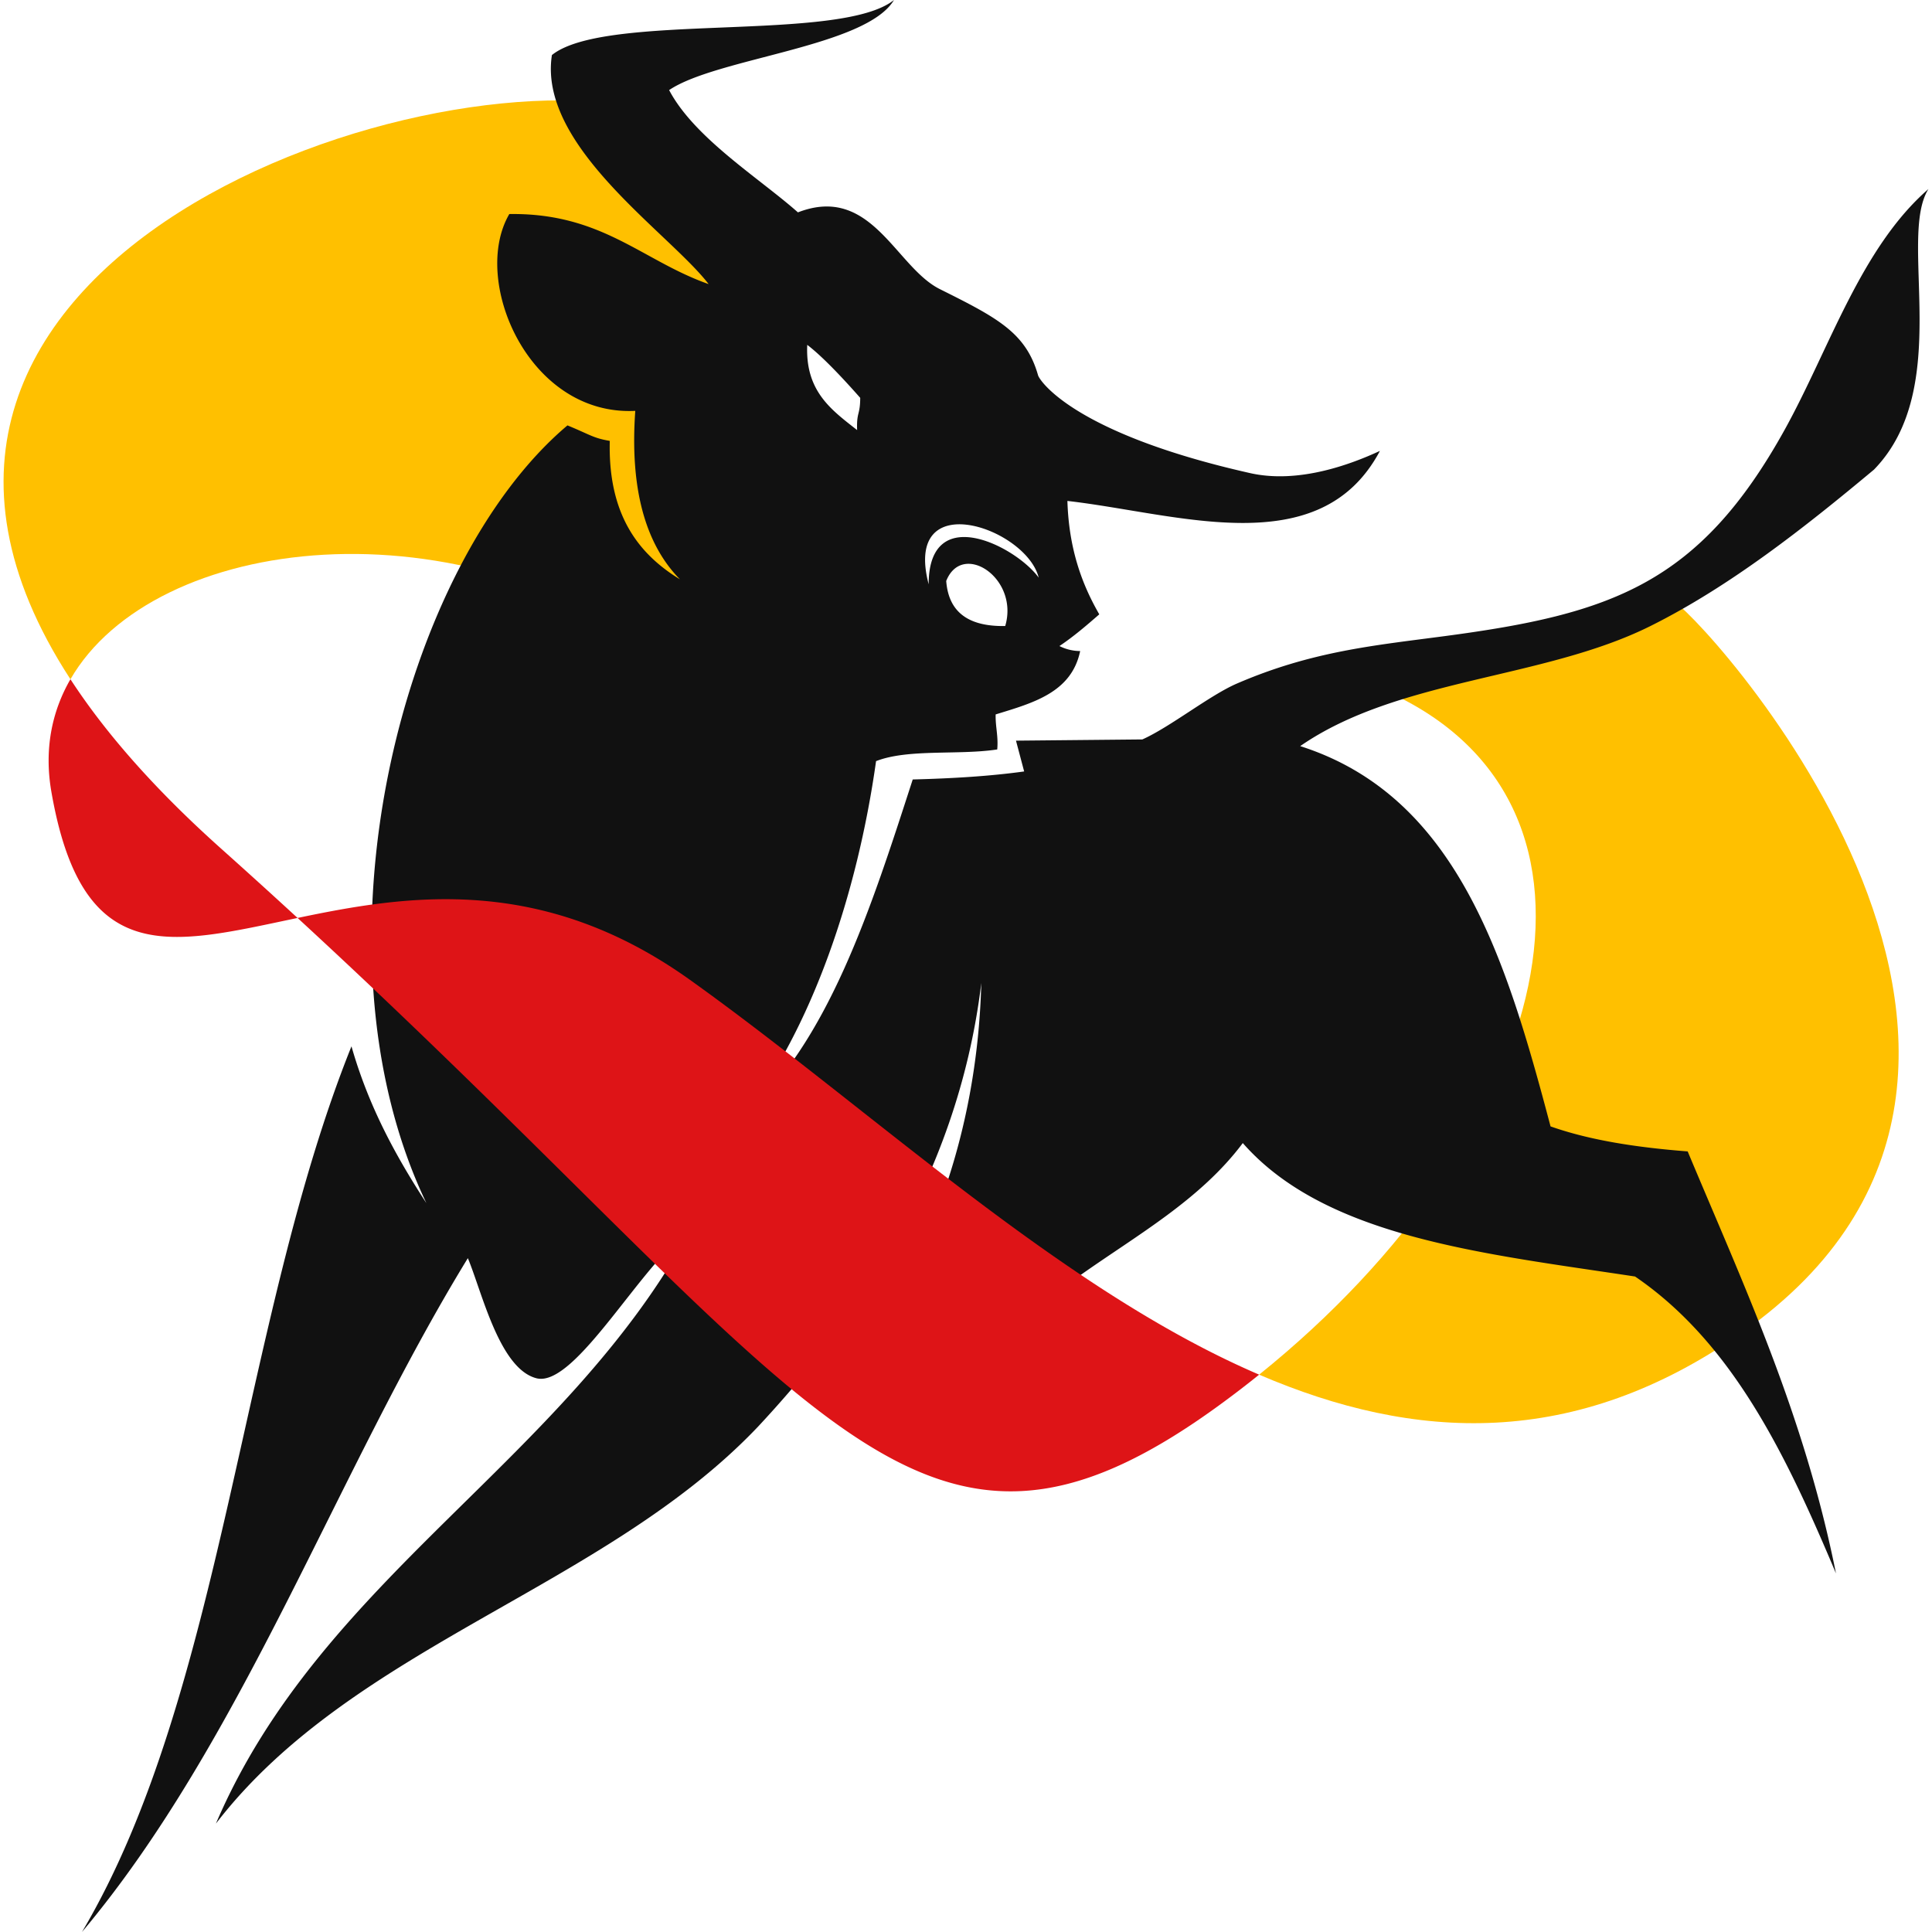
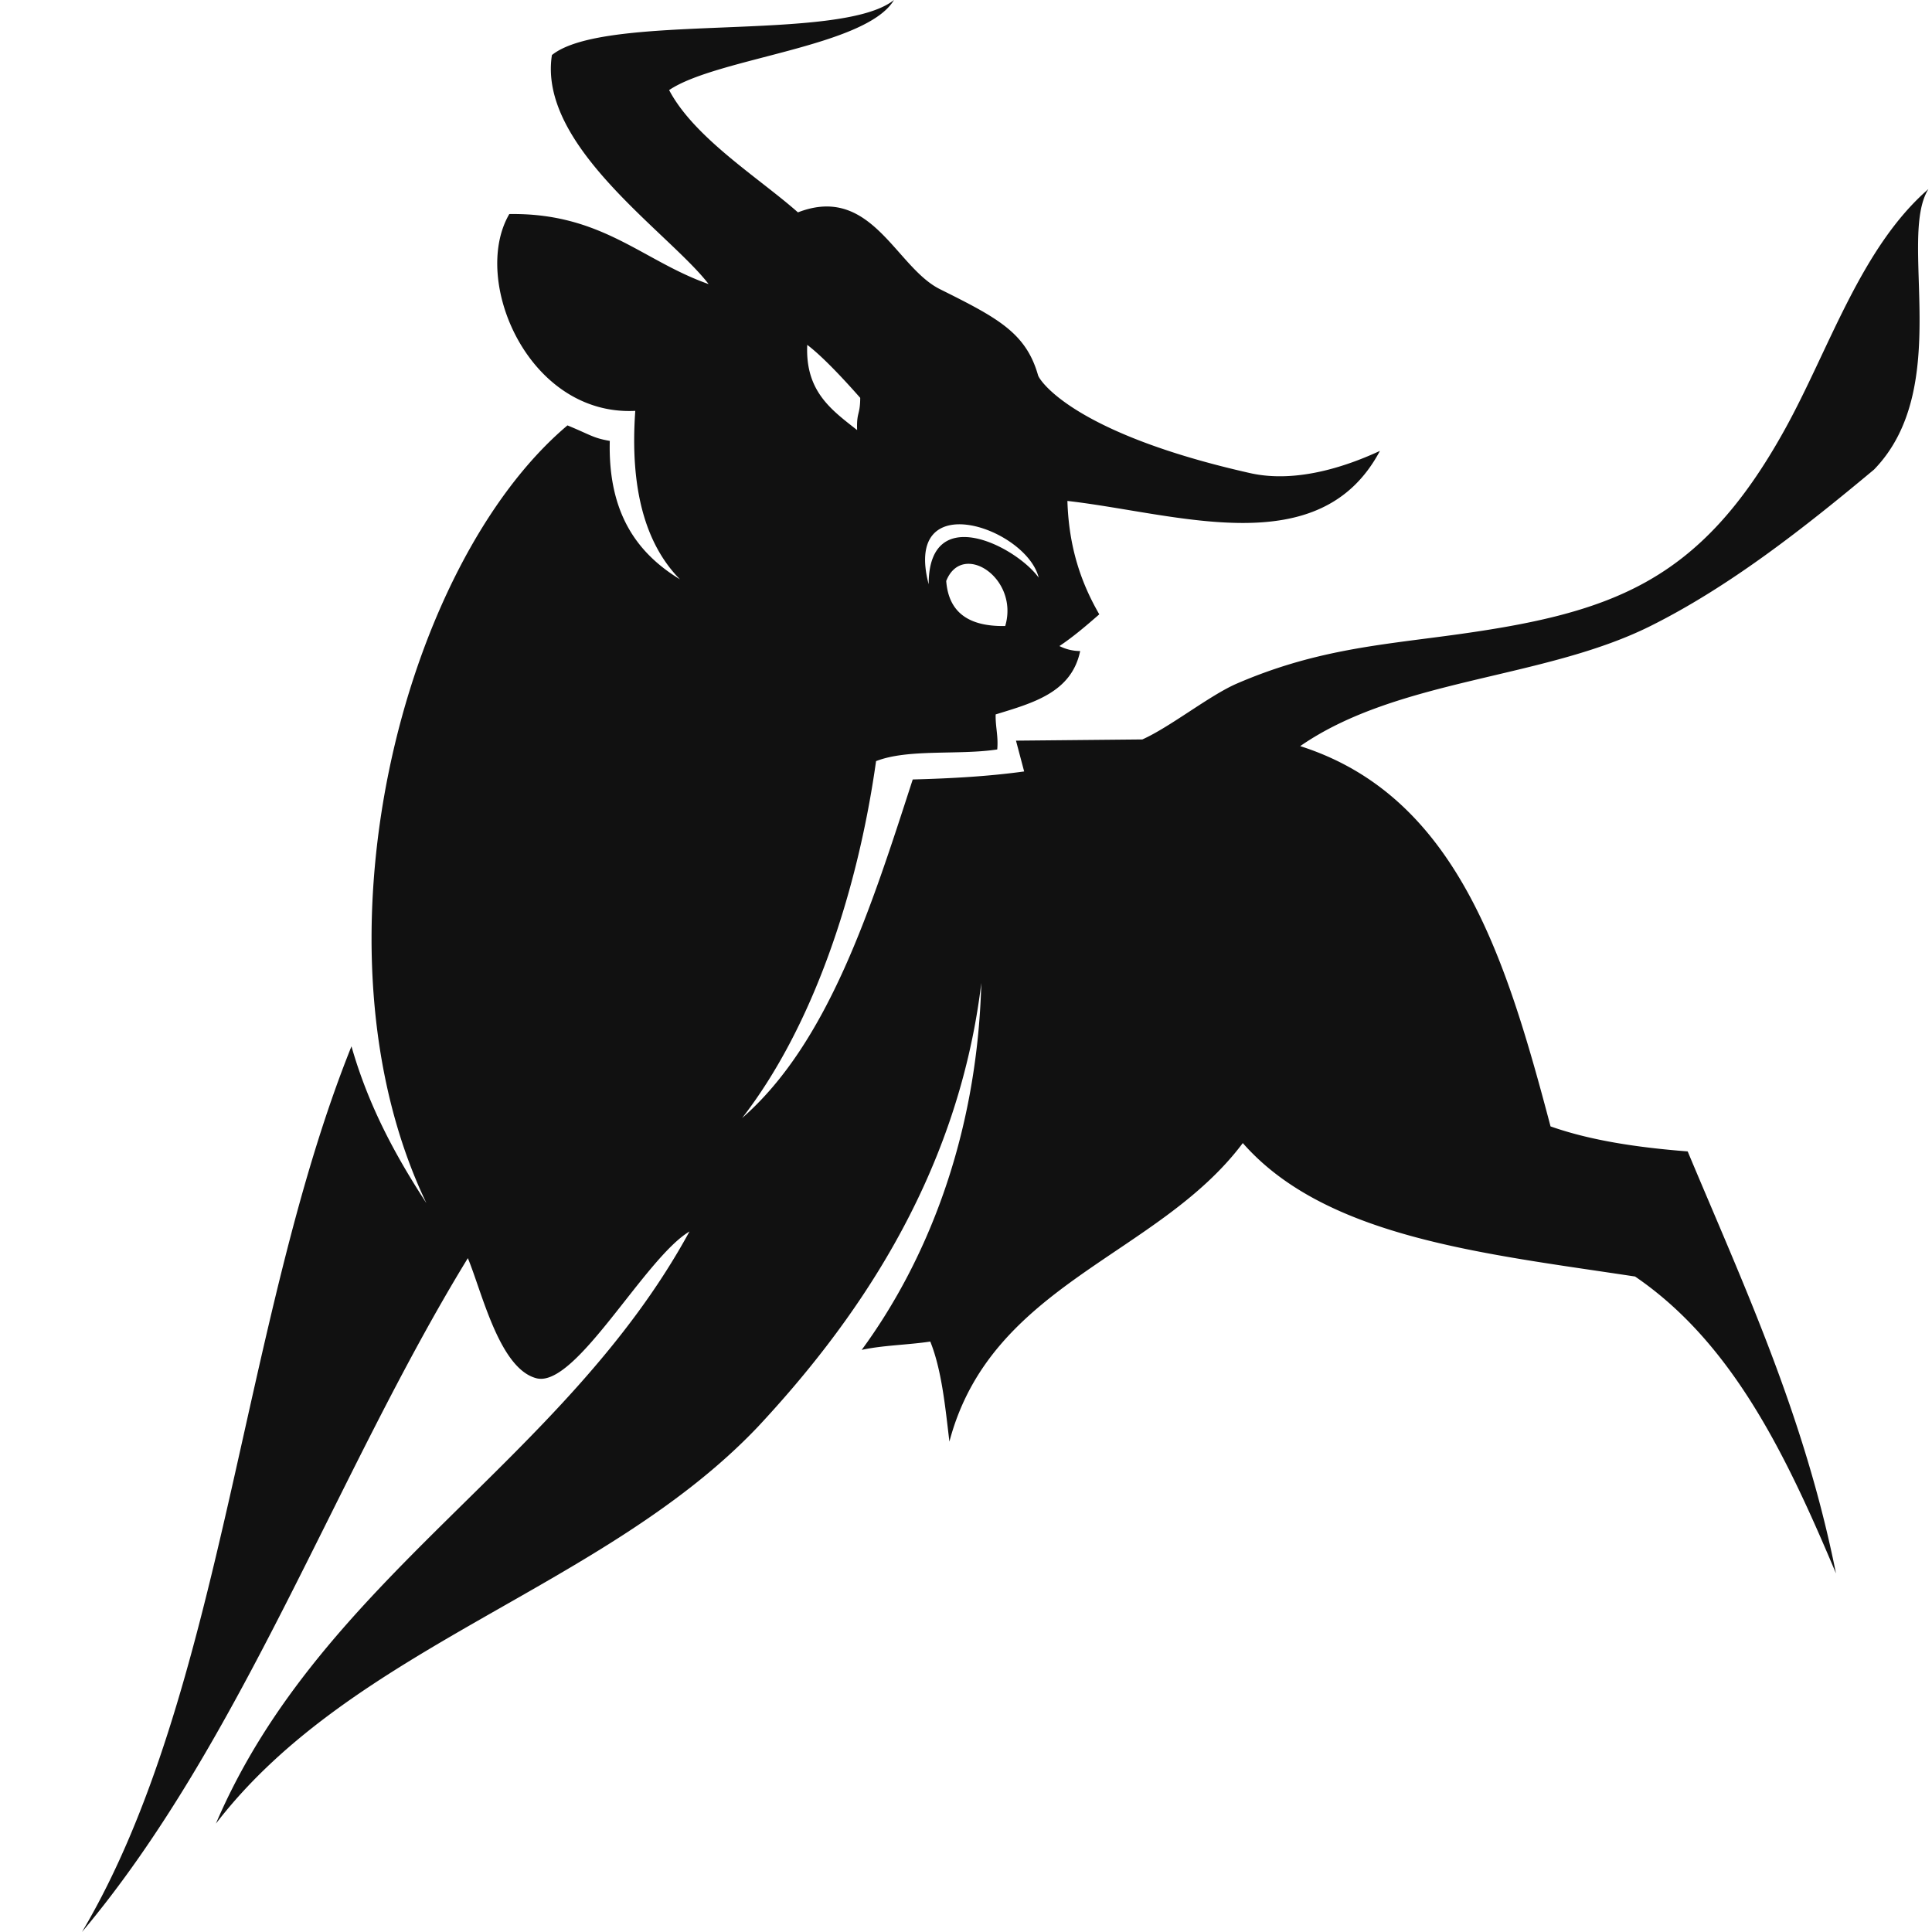
<svg xmlns="http://www.w3.org/2000/svg" width="100" height="100" fill-rule="evenodd" stroke-linejoin="round" stroke-miterlimit="2" clip-rule="evenodd" viewBox="0 0 100 100" xml:space="preserve">
-   <path fill="#ffc000" fill-rule="nonzero" d="M86.535 31.084c-.83 0-10.962 2.953-14.782 4.691 13.094 5.846 8.686 23.093-6.58 35.377 8.024 3.447 16.344 3.904 25.016-2.194 19.765-13.899-2.823-37.874-3.654-37.874Zm-51.156 3.475c8.441 6.468 4.319-17.895-.996-28.667-11.791-3.7-44.9 7.512-30.737 29.266 4.312-7.462 20.085-9.525 31.733-.599Z" />
  <path fill="#111" fill-rule="nonzero" d="M99.816 9.784c-3.499 3.041-5.122 8.262-7.427 12.432-4.439 8.028-9.024 9.568-17.58 10.705-3.697.491-6.902.783-10.788 2.46-1.409.609-3.458 2.253-4.893 2.892l-6.541.063.423 1.594c-1.789.248-3.697.361-5.767.415-2.146 6.618-4.359 13.627-8.831 17.525 3.626-4.669 5.965-11.599 6.933-18.474 1.662-.65 4.282-.299 6.272-.605.062-.697-.098-1.163-.082-1.813 1.935-.595 3.927-1.13 4.374-3.28a2.394 2.394 0 0 1-1.073-.259c.739-.494 1.402-1.066 2.063-1.641-.912-1.578-1.576-3.416-1.65-5.87 5.717.651 13.071 3.254 16.176-2.59-1.532.711-4.232 1.711-6.719 1.15-9.138-2.057-10.899-4.791-10.976-5.063-.627-2.21-2.108-2.977-5.084-4.461-2.292-1.144-3.539-5.446-7.345-3.972-1.995-1.769-5.356-3.844-6.667-6.329C37.089 3.001 44.827 2.431 46.272 0c-2.787 2.235-14.923.609-17.705 2.849-.734 4.721 6.068 9.196 8.112 11.856-3.44-1.208-5.512-3.696-10.317-3.626-2.005 3.427.989 10.464 6.52 10.187-.286 4.011.512 6.889 2.311 8.719-2.206-1.346-3.726-3.412-3.631-7.165-.856-.144-1.004-.314-2.19-.802-8.559 7.221-13.638 27.013-7.302 40.255-1.572-2.412-2.986-4.991-3.878-8.115C12.478 68.387 11.563 87.667 4.243 100c8.291-9.861 13.161-23.758 19.973-34.878.736 1.766 1.635 5.721 3.549 6.216 2.033.526 5.606-6.221 7.923-7.597-6.491 11.914-19.072 17.921-24.512 30.648 7.09-9.217 20.09-12.155 28.061-20.547 4.667-5.007 10.308-12.585 11.555-22.964-.216 8.149-2.953 14.579-6.19 18.992 1.091-.24 2.396-.256 3.549-.431.587 1.458.771 3.337.99 5.18 2.157-8.19 10.8-9.596 15.186-15.454 4.292 4.892 12.472 5.717 20.303 6.907 5.063 3.452 7.842 9.294 10.4 15.367-1.648-8.234-4.778-14.917-7.676-21.842-2.586-.201-5.019-.563-7.098-1.295-2.296-8.677-4.841-17.094-12.958-19.683 5.07-3.512 12.586-3.451 18.13-6.216 4.138-2.063 8.007-5.123 11.569-8.096 4.136-4.25 1.216-11.976 2.819-14.523M52.03 32.403c-1.791.031-2.924-.625-3.054-2.331.827-2.093 3.788-.155 3.054 2.331m1.733-2.504c-1.176-1.623-5.699-3.943-5.695.345-1.348-5.139 5.058-2.92 5.695-.345m-9.399-7.638c-1.309-1.032-2.692-1.992-2.581-4.411.865.658 2.03 1.936 2.742 2.743-.006.918-.193.708-.161 1.668" />
-   <path fill="#de1417" fill-rule="nonzero" d="M15.402 47.513c27.194 25.029 31.85 36.881 47.88 25.093a54.2 54.2 0 0 0 1.891-1.454c-10.265-4.408-20.047-13.708-29.462-20.436-7.733-5.527-14.725-4.37-20.309-3.203ZM3.646 35.158c-.975 1.688-1.365 3.652-.986 5.829 1.611 9.27 6.214 7.891 12.742 6.526a370.89 370.89 0 0 0-3.94-3.573c-3.46-3.091-6.018-6.021-7.816-8.782Z" />
</svg>